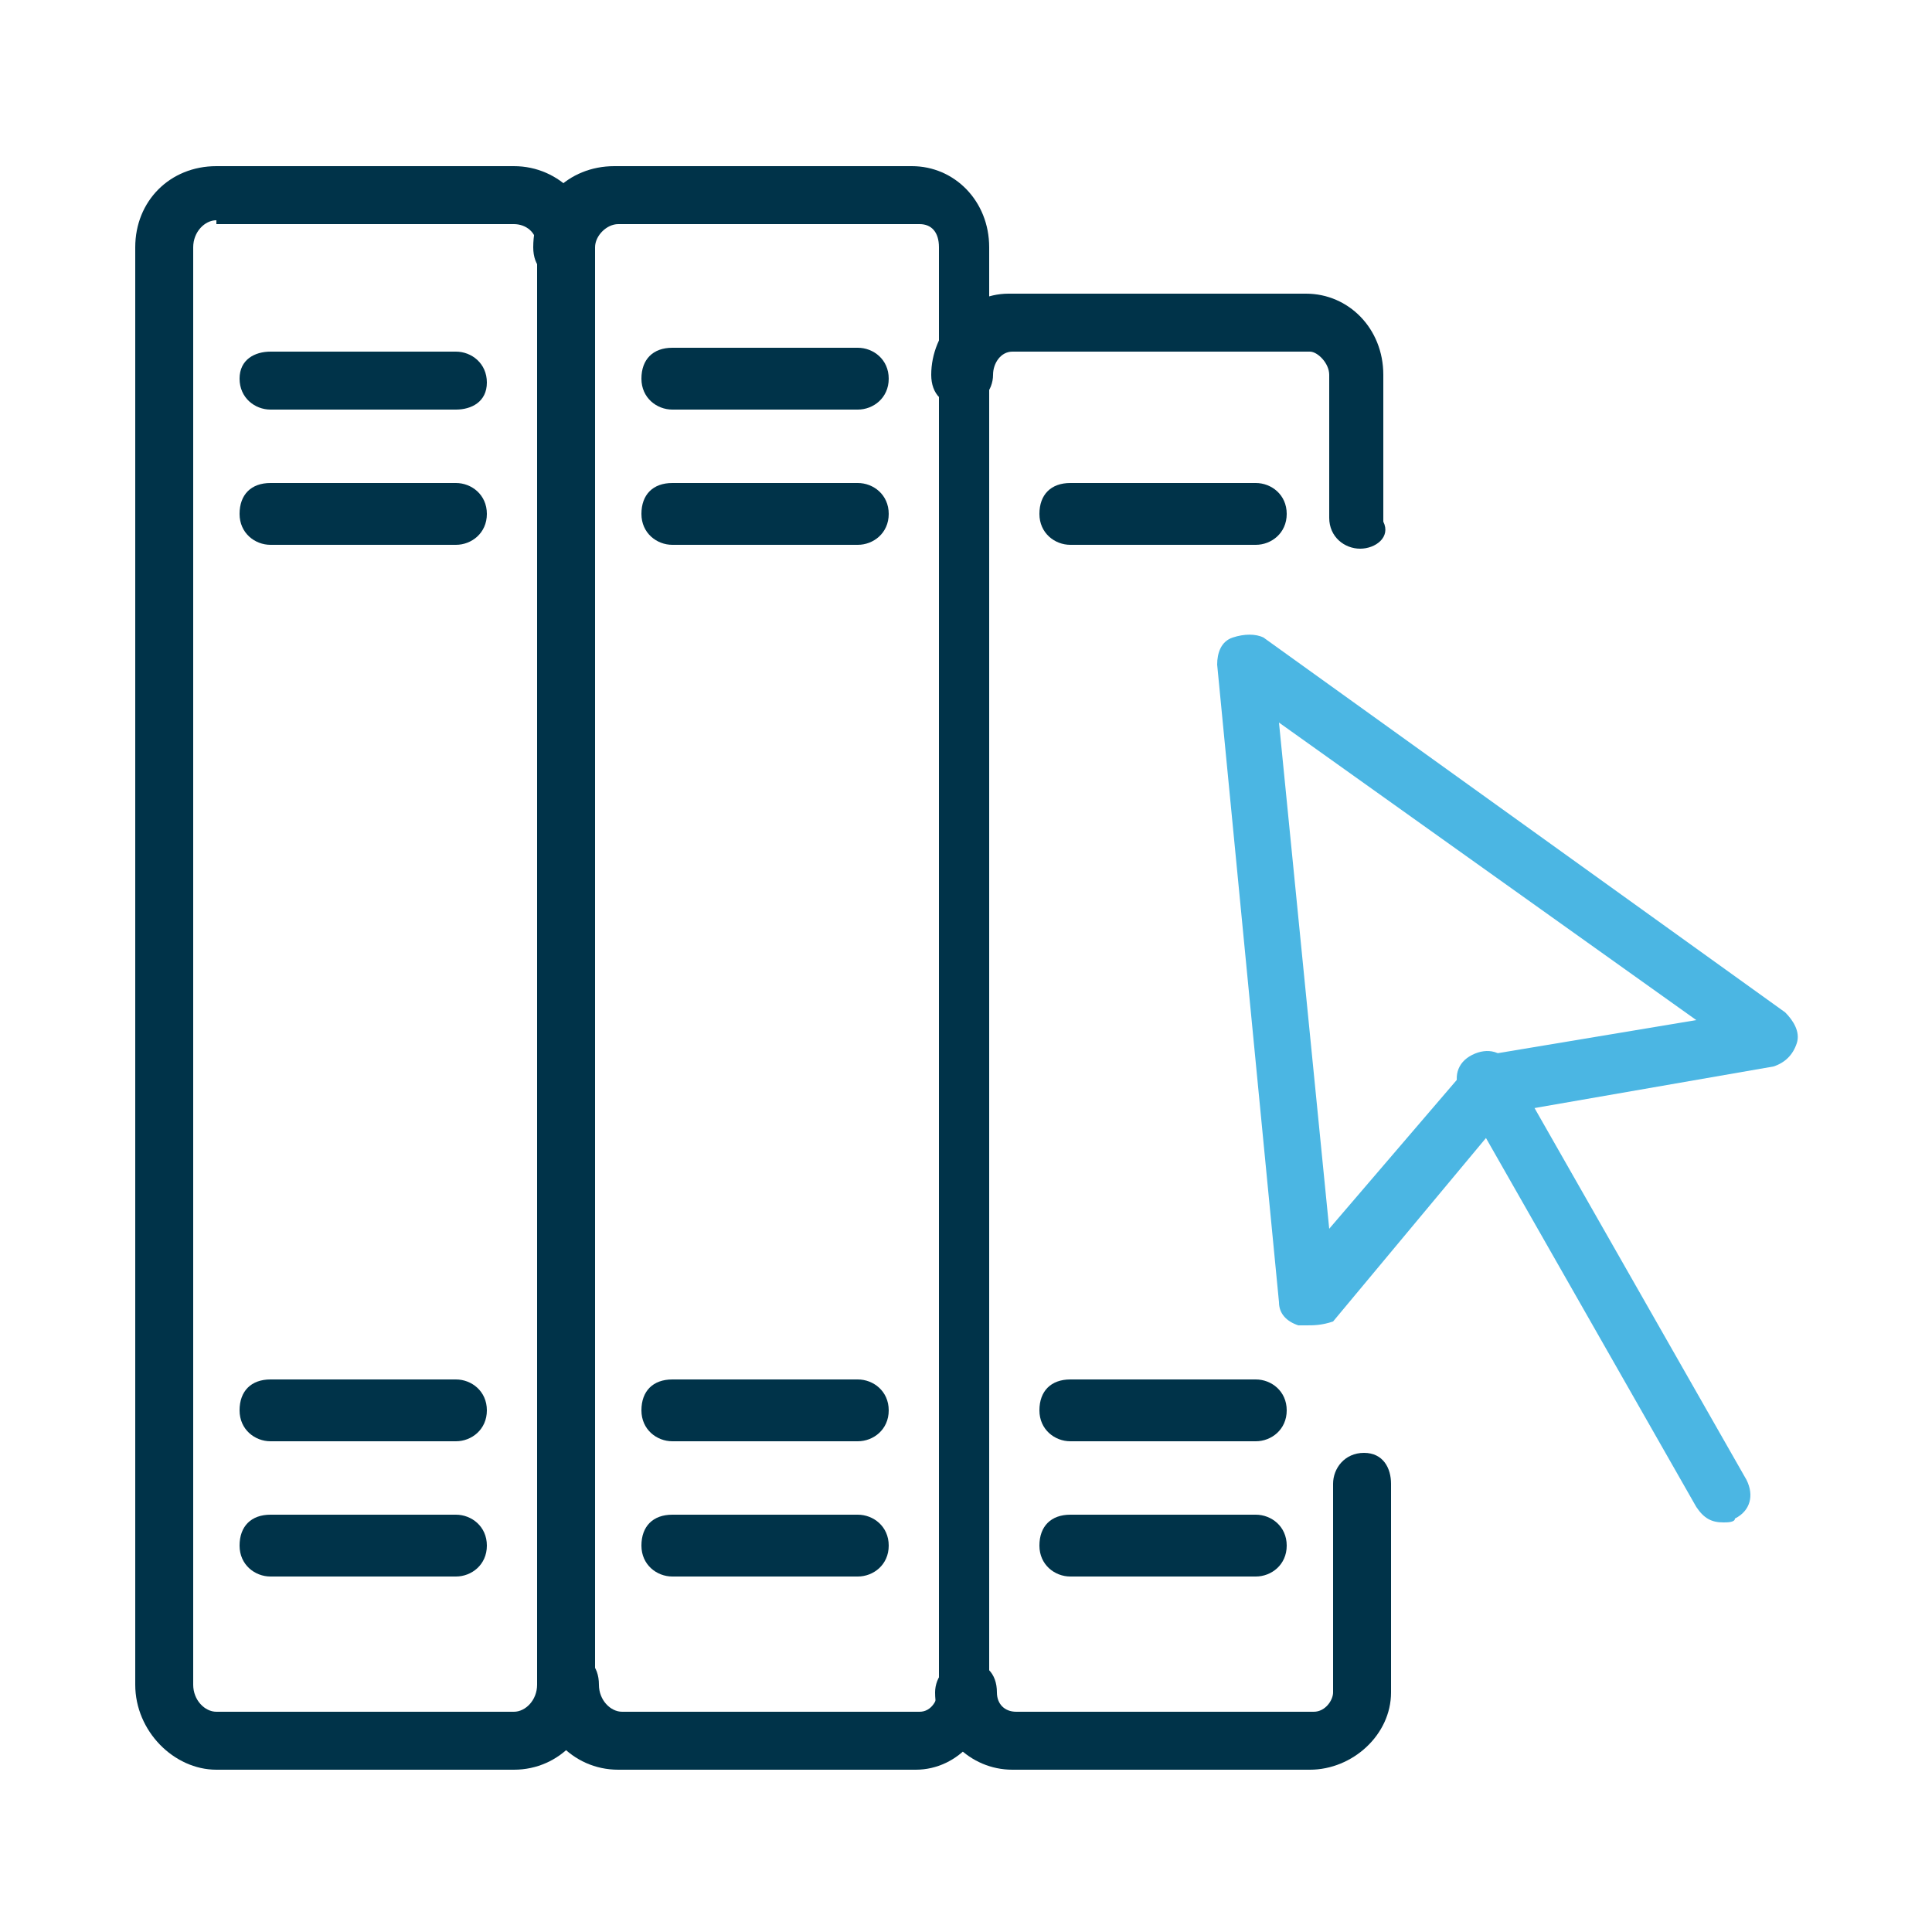
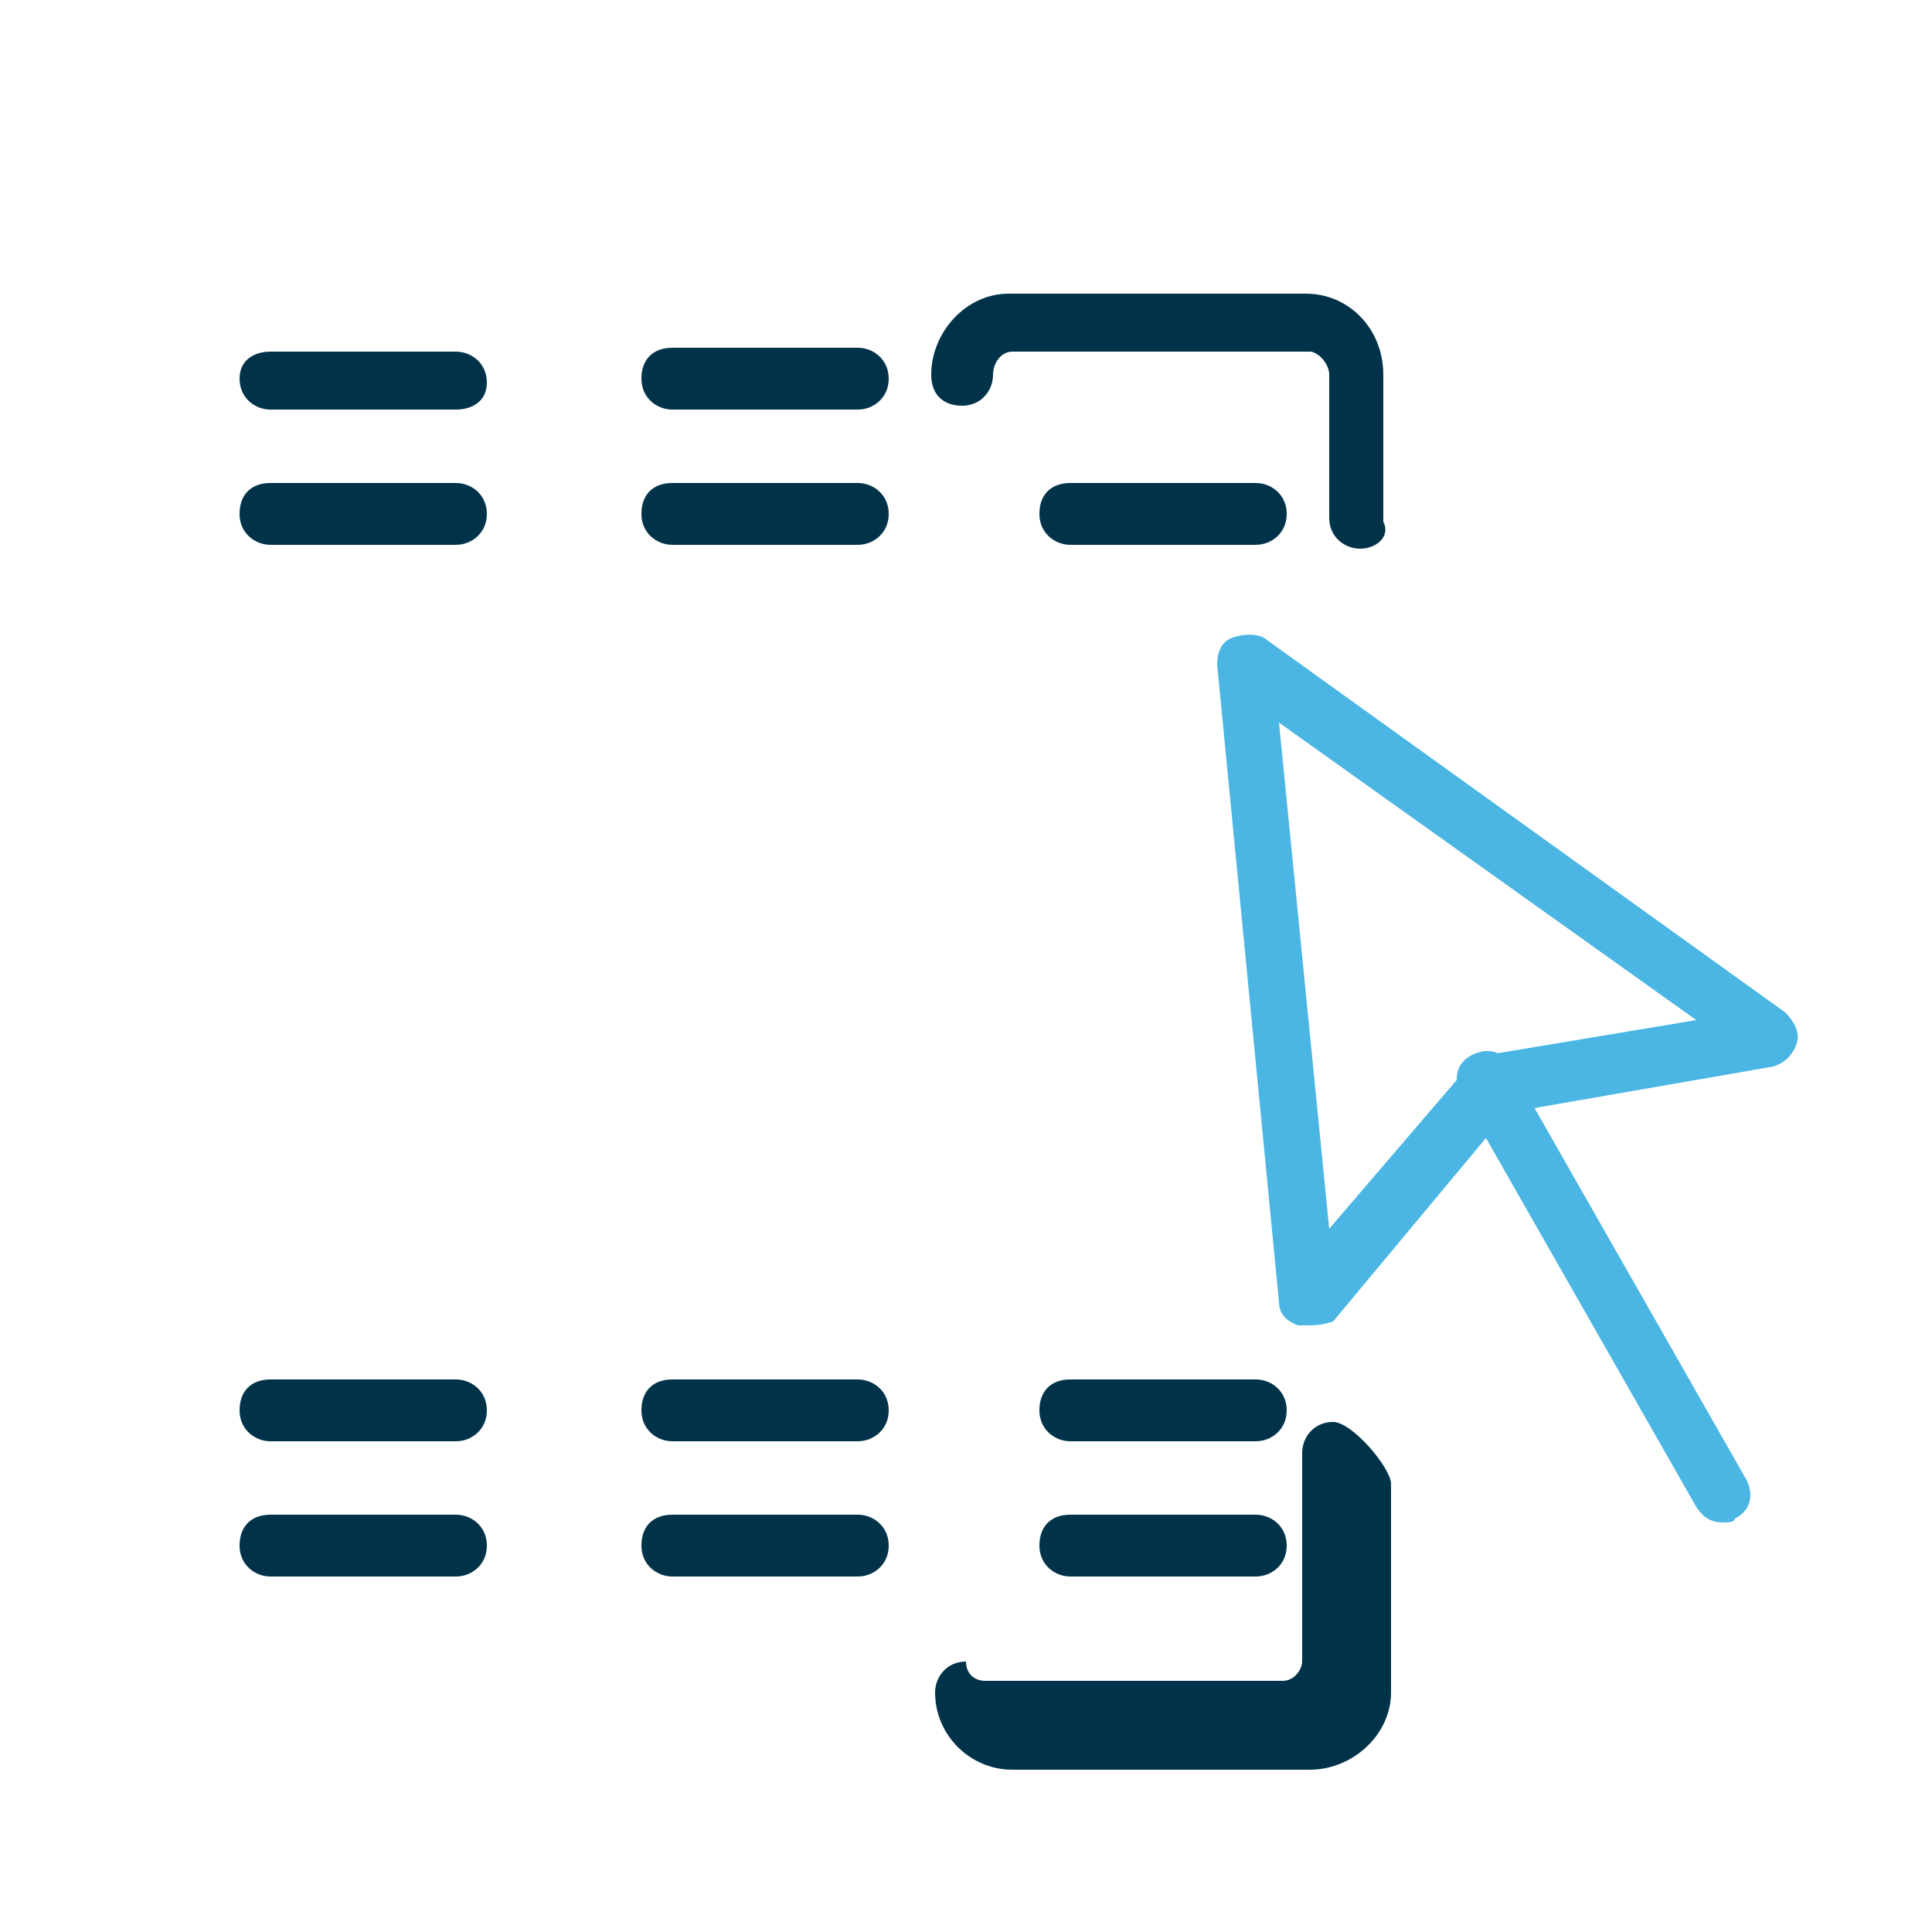
<svg xmlns="http://www.w3.org/2000/svg" version="1.1" id="Layer_1" x="0px" y="0px" viewBox="0 0 50 50" style="enable-background:new 0 0 50 50;" xml:space="preserve">
  <style type="text/css">
	.st0{fill:#003349;}
	.st1{fill:#4BB6E3;}
</style>
-   <path class="st0" d="M13.3,45.8H5.6c-1.1,0-2.1-1-2.1-2.2V6.4c0-1.2,0.9-2.1,2.1-2.1h7.7c1.2,0,2.1,1,2.1,2.1v37.2  C15.4,44.8,14.5,45.8,13.3,45.8z M5.6,5.7C5.3,5.7,5,6,5,6.4v37.2c0,0.4,0.3,0.7,0.6,0.7h7.7c0.3,0,0.6-0.3,0.6-0.7V6.4  c0-0.4-0.3-0.6-0.6-0.6H5.6z" />
  <path class="st0" d="M11.8,14.1H7c-0.4,0-0.8-0.3-0.8-0.8s0.3-0.8,0.8-0.8h4.8c0.4,0,0.8,0.3,0.8,0.8S12.2,14.1,11.8,14.1z" />
  <path class="st0" d="M11.8,10.6H7c-0.4,0-0.8-0.3-0.8-0.8S6.6,9.1,7,9.1h4.8c0.4,0,0.8,0.3,0.8,0.8S12.2,10.6,11.8,10.6z" />
  <path class="st0" d="M11.8,40.8H7c-0.4,0-0.8-0.3-0.8-0.8s0.3-0.8,0.8-0.8h4.8c0.4,0,0.8,0.3,0.8,0.8S12.2,40.8,11.8,40.8z" />
  <path class="st0" d="M11.8,37.3H7c-0.4,0-0.8-0.3-0.8-0.8s0.3-0.8,0.8-0.8h4.8c0.4,0,0.8,0.3,0.8,0.8S12.2,37.3,11.8,37.3z" />
-   <path class="st0" d="M23.7,45.8H16c-1.2,0-2.1-1-2.1-2.2c0-0.4,0.3-0.8,0.8-0.8s0.8,0.3,0.8,0.8c0,0.4,0.3,0.7,0.6,0.7h7.7  c0.3,0,0.5-0.3,0.5-0.7V6.4c0-0.4-0.2-0.6-0.5-0.6H16c-0.3,0-0.6,0.3-0.6,0.6c0,0.4-0.3,0.8-0.8,0.8s-0.8-0.3-0.8-0.8  c0-1.2,0.9-2.1,2.1-2.1h7.7c1.1,0,2,0.9,2,2.1v37.2C25.7,44.8,24.8,45.8,23.7,45.8z" />
  <path class="st1" d="M33.8,34.3c-0.1,0-0.1,0-0.2,0c-0.3-0.1-0.5-0.3-0.5-0.6l-1.6-16.5c0-0.3,0.1-0.6,0.4-0.7  c0.3-0.1,0.6-0.1,0.8,0l13.5,9.7c0.2,0.2,0.4,0.5,0.3,0.8s-0.3,0.5-0.6,0.6l-6.9,1.2l-4.5,5.4C34.2,34.3,34,34.3,33.8,34.3z   M33.1,18.7l1.3,13.1l3.6-4.2c0.1-0.1,0.3-0.2,0.5-0.3l5.4-0.9L33.1,18.7z" />
  <path class="st1" d="M44.6,39.4c-0.3,0-0.5-0.1-0.7-0.4l-6.1-10.7c-0.2-0.4-0.1-0.8,0.3-1c0.4-0.2,0.8-0.1,1,0.3l6.1,10.7  c0.2,0.4,0.1,0.8-0.3,1C44.9,39.4,44.7,39.4,44.6,39.4z" />
-   <path class="st0" d="M33.9,45.8h-7.7c-1.1,0-2-0.9-2-2c0-0.4,0.3-0.8,0.8-0.8s0.8,0.3,0.8,0.8c0,0.3,0.2,0.5,0.5,0.5h7.7  c0.3,0,0.5-0.3,0.5-0.5v-5.4c0-0.4,0.3-0.8,0.8-0.8S36,38,36,38.4v5.4C36,44.9,35,45.8,33.9,45.8z" />
+   <path class="st0" d="M33.9,45.8h-7.7c-1.1,0-2-0.9-2-2c0-0.4,0.3-0.8,0.8-0.8c0,0.3,0.2,0.5,0.5,0.5h7.7  c0.3,0,0.5-0.3,0.5-0.5v-5.4c0-0.4,0.3-0.8,0.8-0.8S36,38,36,38.4v5.4C36,44.9,35,45.8,33.9,45.8z" />
  <path class="st0" d="M35.2,14.2c-0.4,0-0.8-0.3-0.8-0.8V9.7c0-0.3-0.3-0.6-0.5-0.6h-7.7c-0.3,0-0.5,0.3-0.5,0.6  c0,0.4-0.3,0.8-0.8,0.8s-0.8-0.3-0.8-0.8c0-1.1,0.9-2.1,2-2.1h7.7c1.1,0,2,0.9,2,2.1v3.8C36,13.9,35.6,14.2,35.2,14.2z" />
  <path class="st0" d="M22.2,40.8h-4.8c-0.4,0-0.8-0.3-0.8-0.8s0.3-0.8,0.8-0.8h4.8c0.4,0,0.8,0.3,0.8,0.8S22.6,40.8,22.2,40.8z" />
  <path class="st0" d="M22.2,37.3h-4.8c-0.4,0-0.8-0.3-0.8-0.8s0.3-0.8,0.8-0.8h4.8c0.4,0,0.8,0.3,0.8,0.8S22.6,37.3,22.2,37.3z" />
  <path class="st0" d="M32.5,40.8h-4.8c-0.4,0-0.8-0.3-0.8-0.8s0.3-0.8,0.8-0.8h4.8c0.4,0,0.8,0.3,0.8,0.8S32.9,40.8,32.5,40.8z" />
  <path class="st0" d="M32.5,37.3h-4.8c-0.4,0-0.8-0.3-0.8-0.8s0.3-0.8,0.8-0.8h4.8c0.4,0,0.8,0.3,0.8,0.8S32.9,37.3,32.5,37.3z" />
  <path class="st0" d="M32.5,14.1h-4.8c-0.4,0-0.8-0.3-0.8-0.8s0.3-0.8,0.8-0.8h4.8c0.4,0,0.8,0.3,0.8,0.8S32.9,14.1,32.5,14.1z" />
  <path class="st0" d="M22.2,14.1h-4.8c-0.4,0-0.8-0.3-0.8-0.8s0.3-0.8,0.8-0.8h4.8c0.4,0,0.8,0.3,0.8,0.8S22.6,14.1,22.2,14.1z" />
  <path class="st0" d="M22.2,10.6h-4.8c-0.4,0-0.8-0.3-0.8-0.8s0.3-0.8,0.8-0.8h4.8c0.4,0,0.8,0.3,0.8,0.8S22.6,10.6,22.2,10.6z" />
</svg>